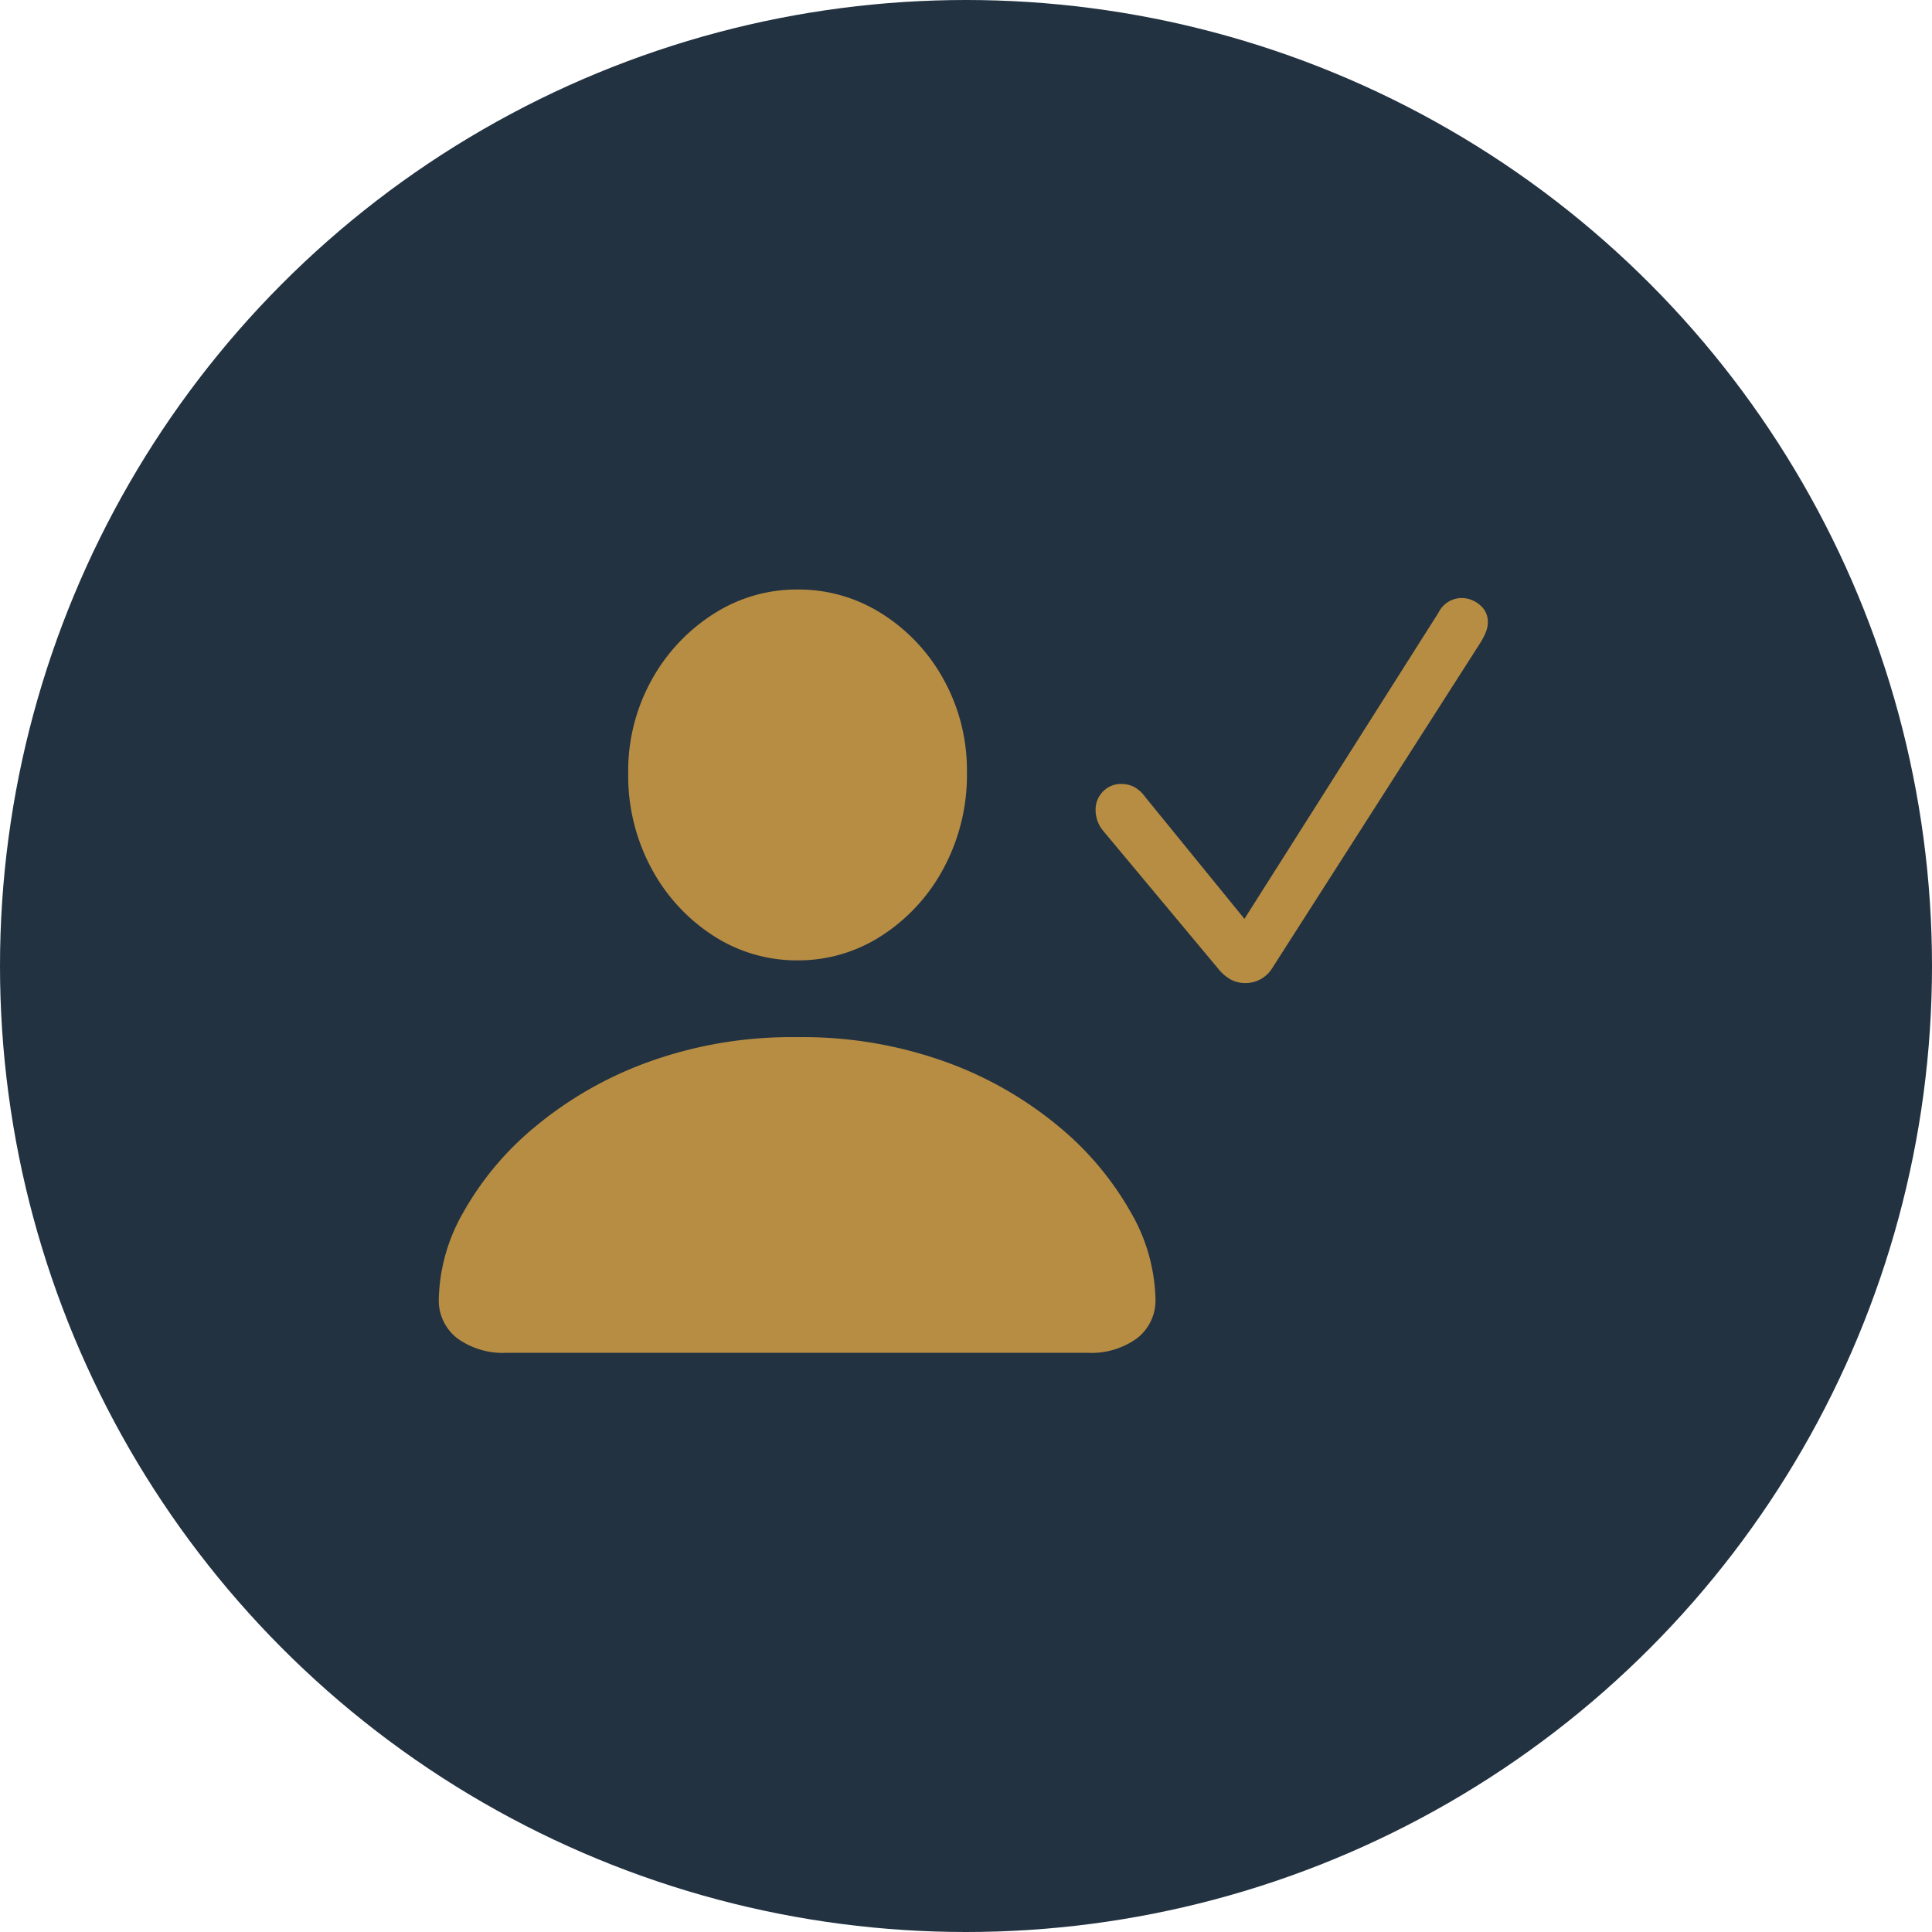
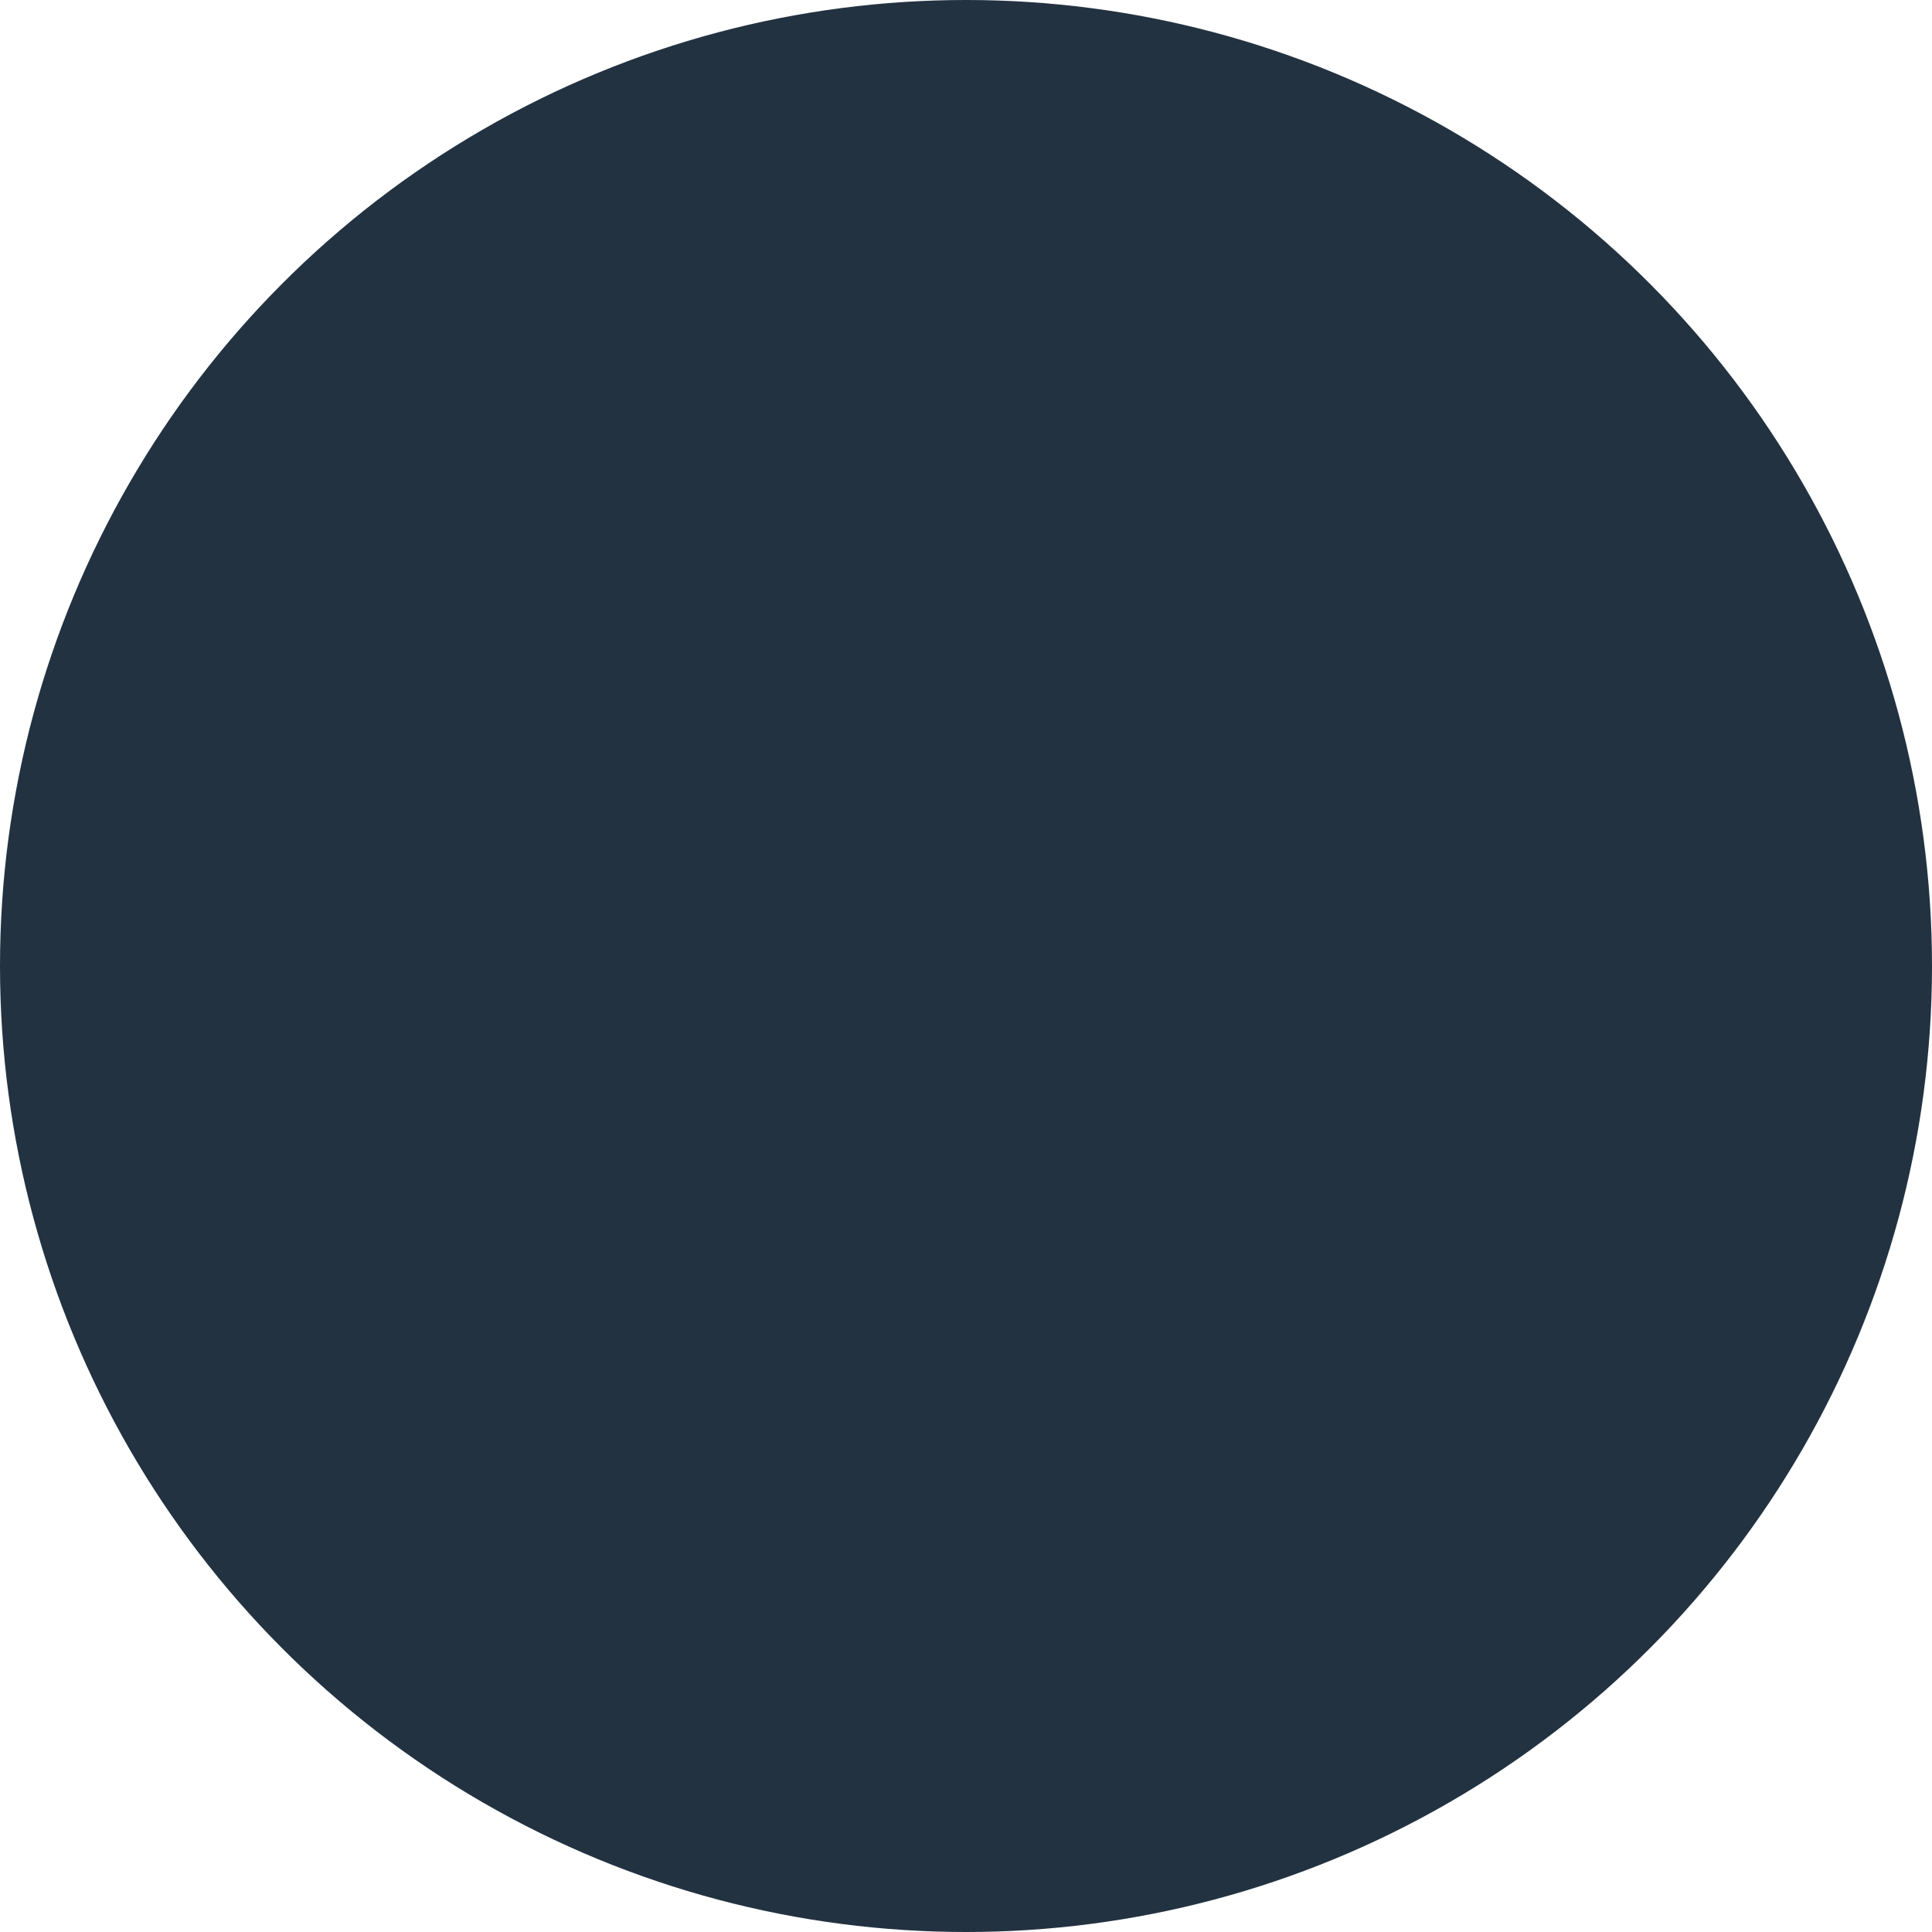
<svg xmlns="http://www.w3.org/2000/svg" width="75" height="75" viewBox="0 0 75 75">
  <g id="Group_503444" data-name="Group 503444" transform="translate(-875 -1650)">
    <circle id="Ellipse_3437" data-name="Ellipse 3437" cx="37.5" cy="37.5" r="37.5" transform="translate(875 1650)" fill="#223241" />
-     <path id="Path_342218" data-name="Path 342218" d="M37.546-24.108a1.2,1.2,0,0,1-.576-.136,1.67,1.67,0,0,1-.5-.435l-4.448-5.332a1.264,1.264,0,0,1-.3-.805.991.991,0,0,1,.29-.73.962.962,0,0,1,.708-.291,1.091,1.091,0,0,1,.485.11,1.3,1.3,0,0,1,.446.4L37.5-26.6l7.532-11.885a1.011,1.011,0,0,1,.89-.57,1.089,1.089,0,0,1,.708.262.838.838,0,0,1,.319.679,1.031,1.031,0,0,1-.091.413,2.658,2.658,0,0,1-.2.384L38.573-24.679A1.207,1.207,0,0,1,37.546-24.108ZM8.869-9.755a3.018,3.018,0,0,1-1.932-.566,1.857,1.857,0,0,1-.712-1.534,7.054,7.054,0,0,1,.959-3.364,11.781,11.781,0,0,1,2.777-3.308,14.676,14.676,0,0,1,4.389-2.513,16.323,16.323,0,0,1,5.78-.967,16.357,16.357,0,0,1,5.791.967,14.6,14.6,0,0,1,4.384,2.513,11.907,11.907,0,0,1,2.777,3.308,7.023,7.023,0,0,1,.964,3.364,1.857,1.857,0,0,1-.712,1.534,3.018,3.018,0,0,1-1.932.566ZM20.157-24.989a5.94,5.94,0,0,1-3.288-.965,7.069,7.069,0,0,1-2.391-2.608,7.586,7.586,0,0,1-.9-3.694,7.269,7.269,0,0,1,.9-3.6,7.089,7.089,0,0,1,2.4-2.574,5.965,5.965,0,0,1,3.278-.955,6.017,6.017,0,0,1,3.278.944,6.988,6.988,0,0,1,2.393,2.556,7.276,7.276,0,0,1,.9,3.6,7.642,7.642,0,0,1-.9,3.711,7.066,7.066,0,0,1-2.388,2.613A5.927,5.927,0,0,1,20.157-24.989Z" transform="translate(885.809 1712.27)" fill="#b78d43" />
  </g>
</svg>